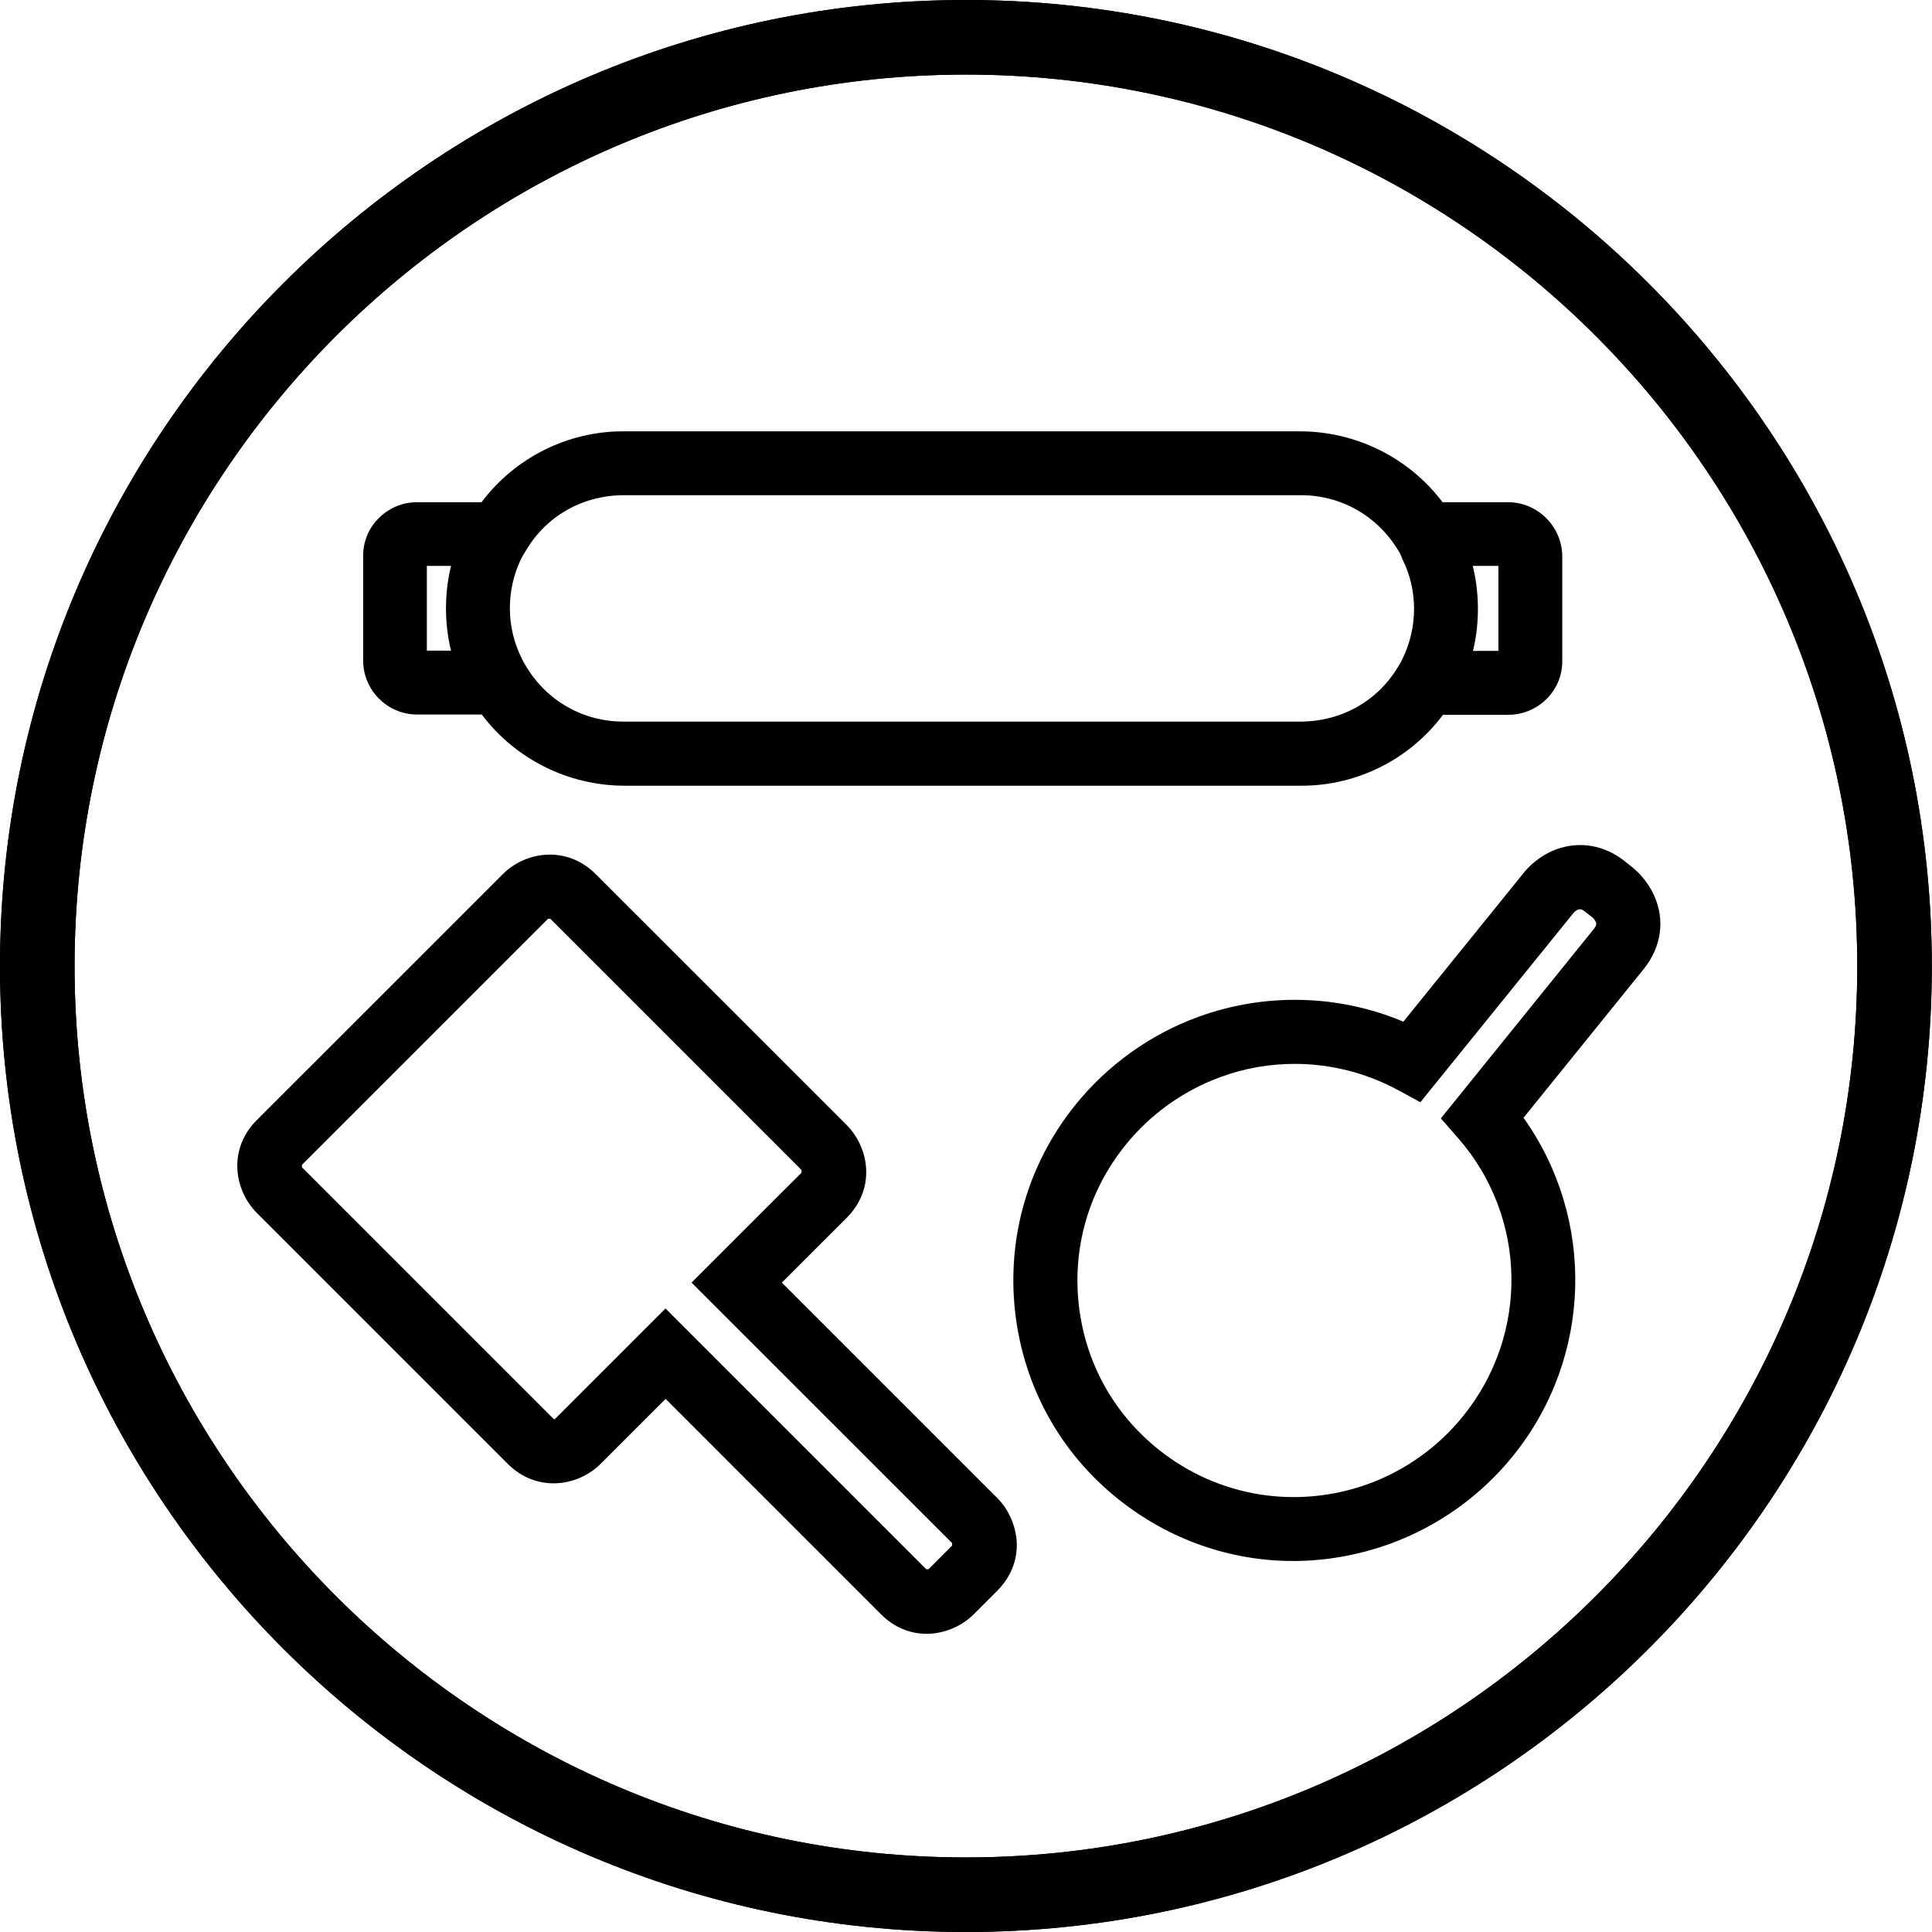
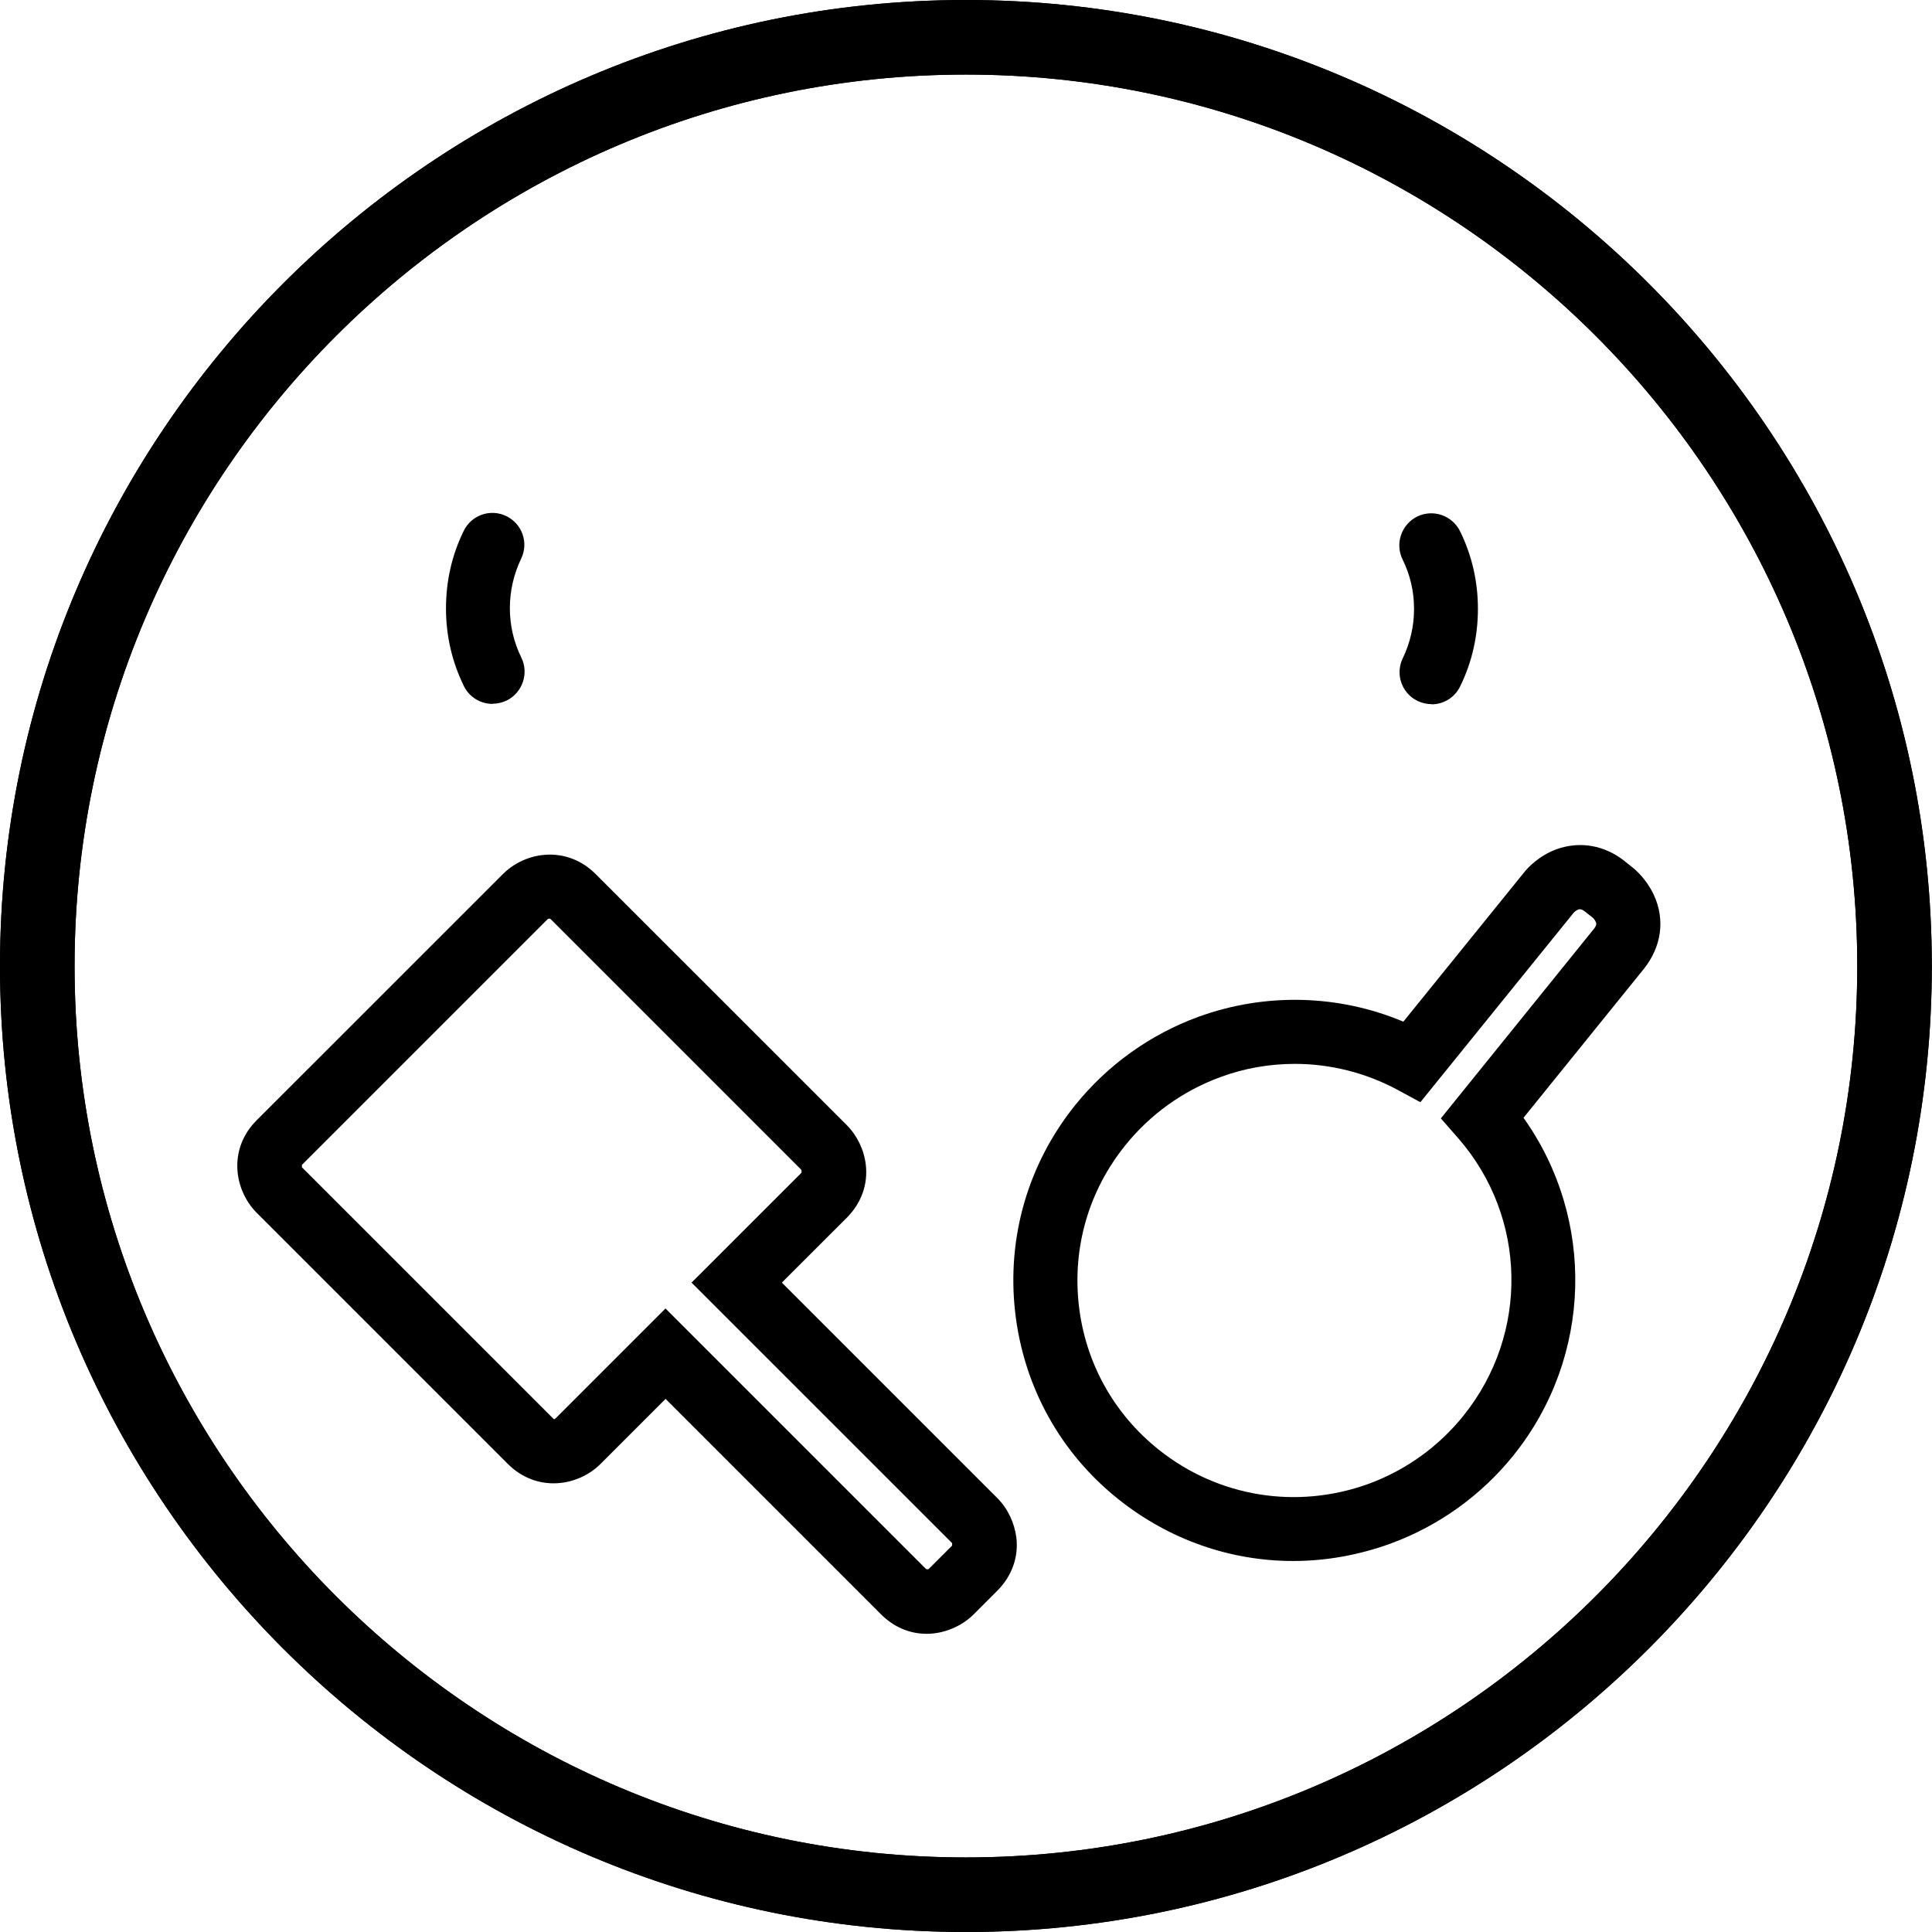
<svg xmlns="http://www.w3.org/2000/svg" width="32" height="32" viewBox="0 0 32 32" fill="none">
  <g clip-path="url(#clip0_14_9405)">
    <path d="M15.998 32C7.179 32 0 24.821 0 16.002C0 7.182 7.179 0 15.998 0C24.817 0 31.997 7.179 31.997 16.002C31.997 24.825 24.817 32 15.998 32ZM15.998 1.235C7.86 1.235 1.235 7.86 1.235 16.002C1.235 24.144 7.86 30.765 15.998 30.765C24.137 30.765 30.762 24.14 30.762 16.002C30.762 7.863 24.14 1.235 15.998 1.235Z" fill="black" />
    <path d="M15.998 32C7.179 32 0 24.821 0 16.002C0 7.182 7.179 0 15.998 0C24.817 0 31.997 7.179 31.997 16.002C31.997 24.825 24.817 32 15.998 32ZM15.998 1.235C7.86 1.235 1.235 7.86 1.235 16.002C1.235 24.144 7.86 30.765 15.998 30.765C24.137 30.765 30.762 24.14 30.762 16.002C30.762 7.863 24.14 1.235 15.998 1.235Z" fill="black" />
    <path d="M8.16 11.659C7.962 11.659 7.775 11.55 7.683 11.363C7.486 10.961 7.387 10.527 7.387 10.079C7.387 9.631 7.482 9.197 7.68 8.795C7.807 8.53 8.124 8.421 8.385 8.548C8.65 8.675 8.759 8.992 8.632 9.253C8.509 9.511 8.445 9.786 8.445 10.072C8.445 10.361 8.509 10.636 8.636 10.894C8.763 11.155 8.654 11.472 8.392 11.603C8.318 11.638 8.237 11.656 8.16 11.656V11.659Z" fill="black" />
    <path d="M23.71 11.663C23.632 11.663 23.555 11.645 23.48 11.61C23.216 11.483 23.107 11.165 23.234 10.904C23.357 10.647 23.421 10.371 23.421 10.086C23.421 9.796 23.357 9.521 23.23 9.264C23.103 9.003 23.212 8.685 23.474 8.555C23.738 8.428 24.052 8.537 24.183 8.798C24.38 9.2 24.479 9.634 24.479 10.082C24.479 10.53 24.384 10.961 24.186 11.366C24.094 11.557 23.907 11.666 23.71 11.666V11.663Z" fill="black" />
-     <path d="M21.554 13.014H10.347C9.405 13.014 8.53 12.566 7.98 11.835H6.911C6.417 11.835 6.015 11.433 6.015 10.94V9.218C6.011 8.978 6.103 8.752 6.272 8.583C6.442 8.414 6.667 8.318 6.907 8.318H7.976C8.523 7.588 9.394 7.144 10.319 7.144H21.526C22.468 7.144 23.343 7.588 23.893 8.318H24.976C25.47 8.318 25.872 8.721 25.876 9.214V10.94C25.879 11.179 25.788 11.405 25.618 11.575C25.449 11.744 25.223 11.839 24.983 11.839H23.9C23.354 12.573 22.482 13.014 21.558 13.014H21.554ZM7.07 10.777H8.558L8.713 11.035C9.056 11.61 9.659 11.952 10.326 11.952H21.533C22.221 11.952 22.821 11.61 23.16 11.038L23.315 10.781H24.818V9.373H23.315L23.16 9.119C22.814 8.544 22.214 8.202 21.547 8.202H10.34C9.652 8.202 9.052 8.544 8.713 9.116L8.558 9.373H7.07V10.777Z" fill="black" />
    <path d="M21.42 25.855C20.383 25.855 19.371 25.506 18.528 24.835C17.558 24.063 16.951 22.958 16.813 21.724C16.676 20.489 17.028 19.276 17.808 18.305C18.344 17.639 19.05 17.134 19.851 16.841C20.958 16.439 22.172 16.471 23.244 16.922L25.241 14.453C25.304 14.372 25.488 14.174 25.784 14.065C26.169 13.928 26.578 13.998 26.913 14.266L27.04 14.368C27.107 14.421 27.276 14.573 27.393 14.823C27.583 15.233 27.52 15.681 27.227 16.048L25.234 18.514C26.426 20.186 26.38 22.472 25.068 24.105C24.532 24.772 23.826 25.276 23.026 25.569C22.5 25.759 21.957 25.855 21.42 25.855ZM21.449 17.621C21.032 17.621 20.613 17.692 20.214 17.84C19.596 18.066 19.05 18.457 18.637 18.972C18.034 19.72 17.762 20.658 17.868 21.611C17.974 22.563 18.443 23.413 19.191 24.01C20.175 24.796 21.477 25.008 22.666 24.578C23.283 24.352 23.83 23.96 24.242 23.445C25.329 22.091 25.294 20.165 24.158 18.859L23.865 18.524L26.401 15.384C26.454 15.317 26.44 15.289 26.43 15.268C26.416 15.233 26.387 15.204 26.377 15.197L26.253 15.099C26.19 15.049 26.162 15.06 26.144 15.063C26.105 15.078 26.07 15.109 26.063 15.12L23.526 18.256L23.142 18.048C22.616 17.766 22.031 17.621 21.445 17.621H21.449Z" fill="black" />
    <path d="M15.349 27.061C15.063 27.061 14.802 26.948 14.591 26.737L11.024 23.17L9.948 24.246C9.571 24.623 8.89 24.726 8.41 24.246L4.254 20.09C3.877 19.713 3.771 19.032 4.254 18.552L8.329 14.478C8.706 14.1 9.387 13.998 9.867 14.478L14.023 18.633C14.196 18.806 14.312 19.046 14.34 19.29C14.379 19.618 14.266 19.928 14.023 20.172L12.95 21.244L16.517 24.811C16.69 24.983 16.803 25.223 16.834 25.467C16.873 25.791 16.76 26.105 16.517 26.349L16.129 26.737C15.928 26.938 15.635 27.061 15.349 27.061ZM11.024 21.674L15.339 25.989C15.339 25.989 15.374 25.996 15.381 25.989L15.769 25.601C15.769 25.601 15.773 25.565 15.769 25.558L11.454 21.244L13.275 19.424C13.275 19.424 13.278 19.388 13.275 19.378L9.119 15.222C9.102 15.208 9.084 15.219 9.073 15.222L5.002 19.293C5.002 19.293 4.999 19.328 5.002 19.335L9.158 23.491L9.179 23.509C9.179 23.509 9.193 23.498 9.204 23.491L11.024 21.671V21.674Z" fill="black" />
  </g>
  <defs>
    <clipPath id="clip0_14_9405">
      <rect width="32" height="32" fill="white" />
    </clipPath>
  </defs>
</svg>